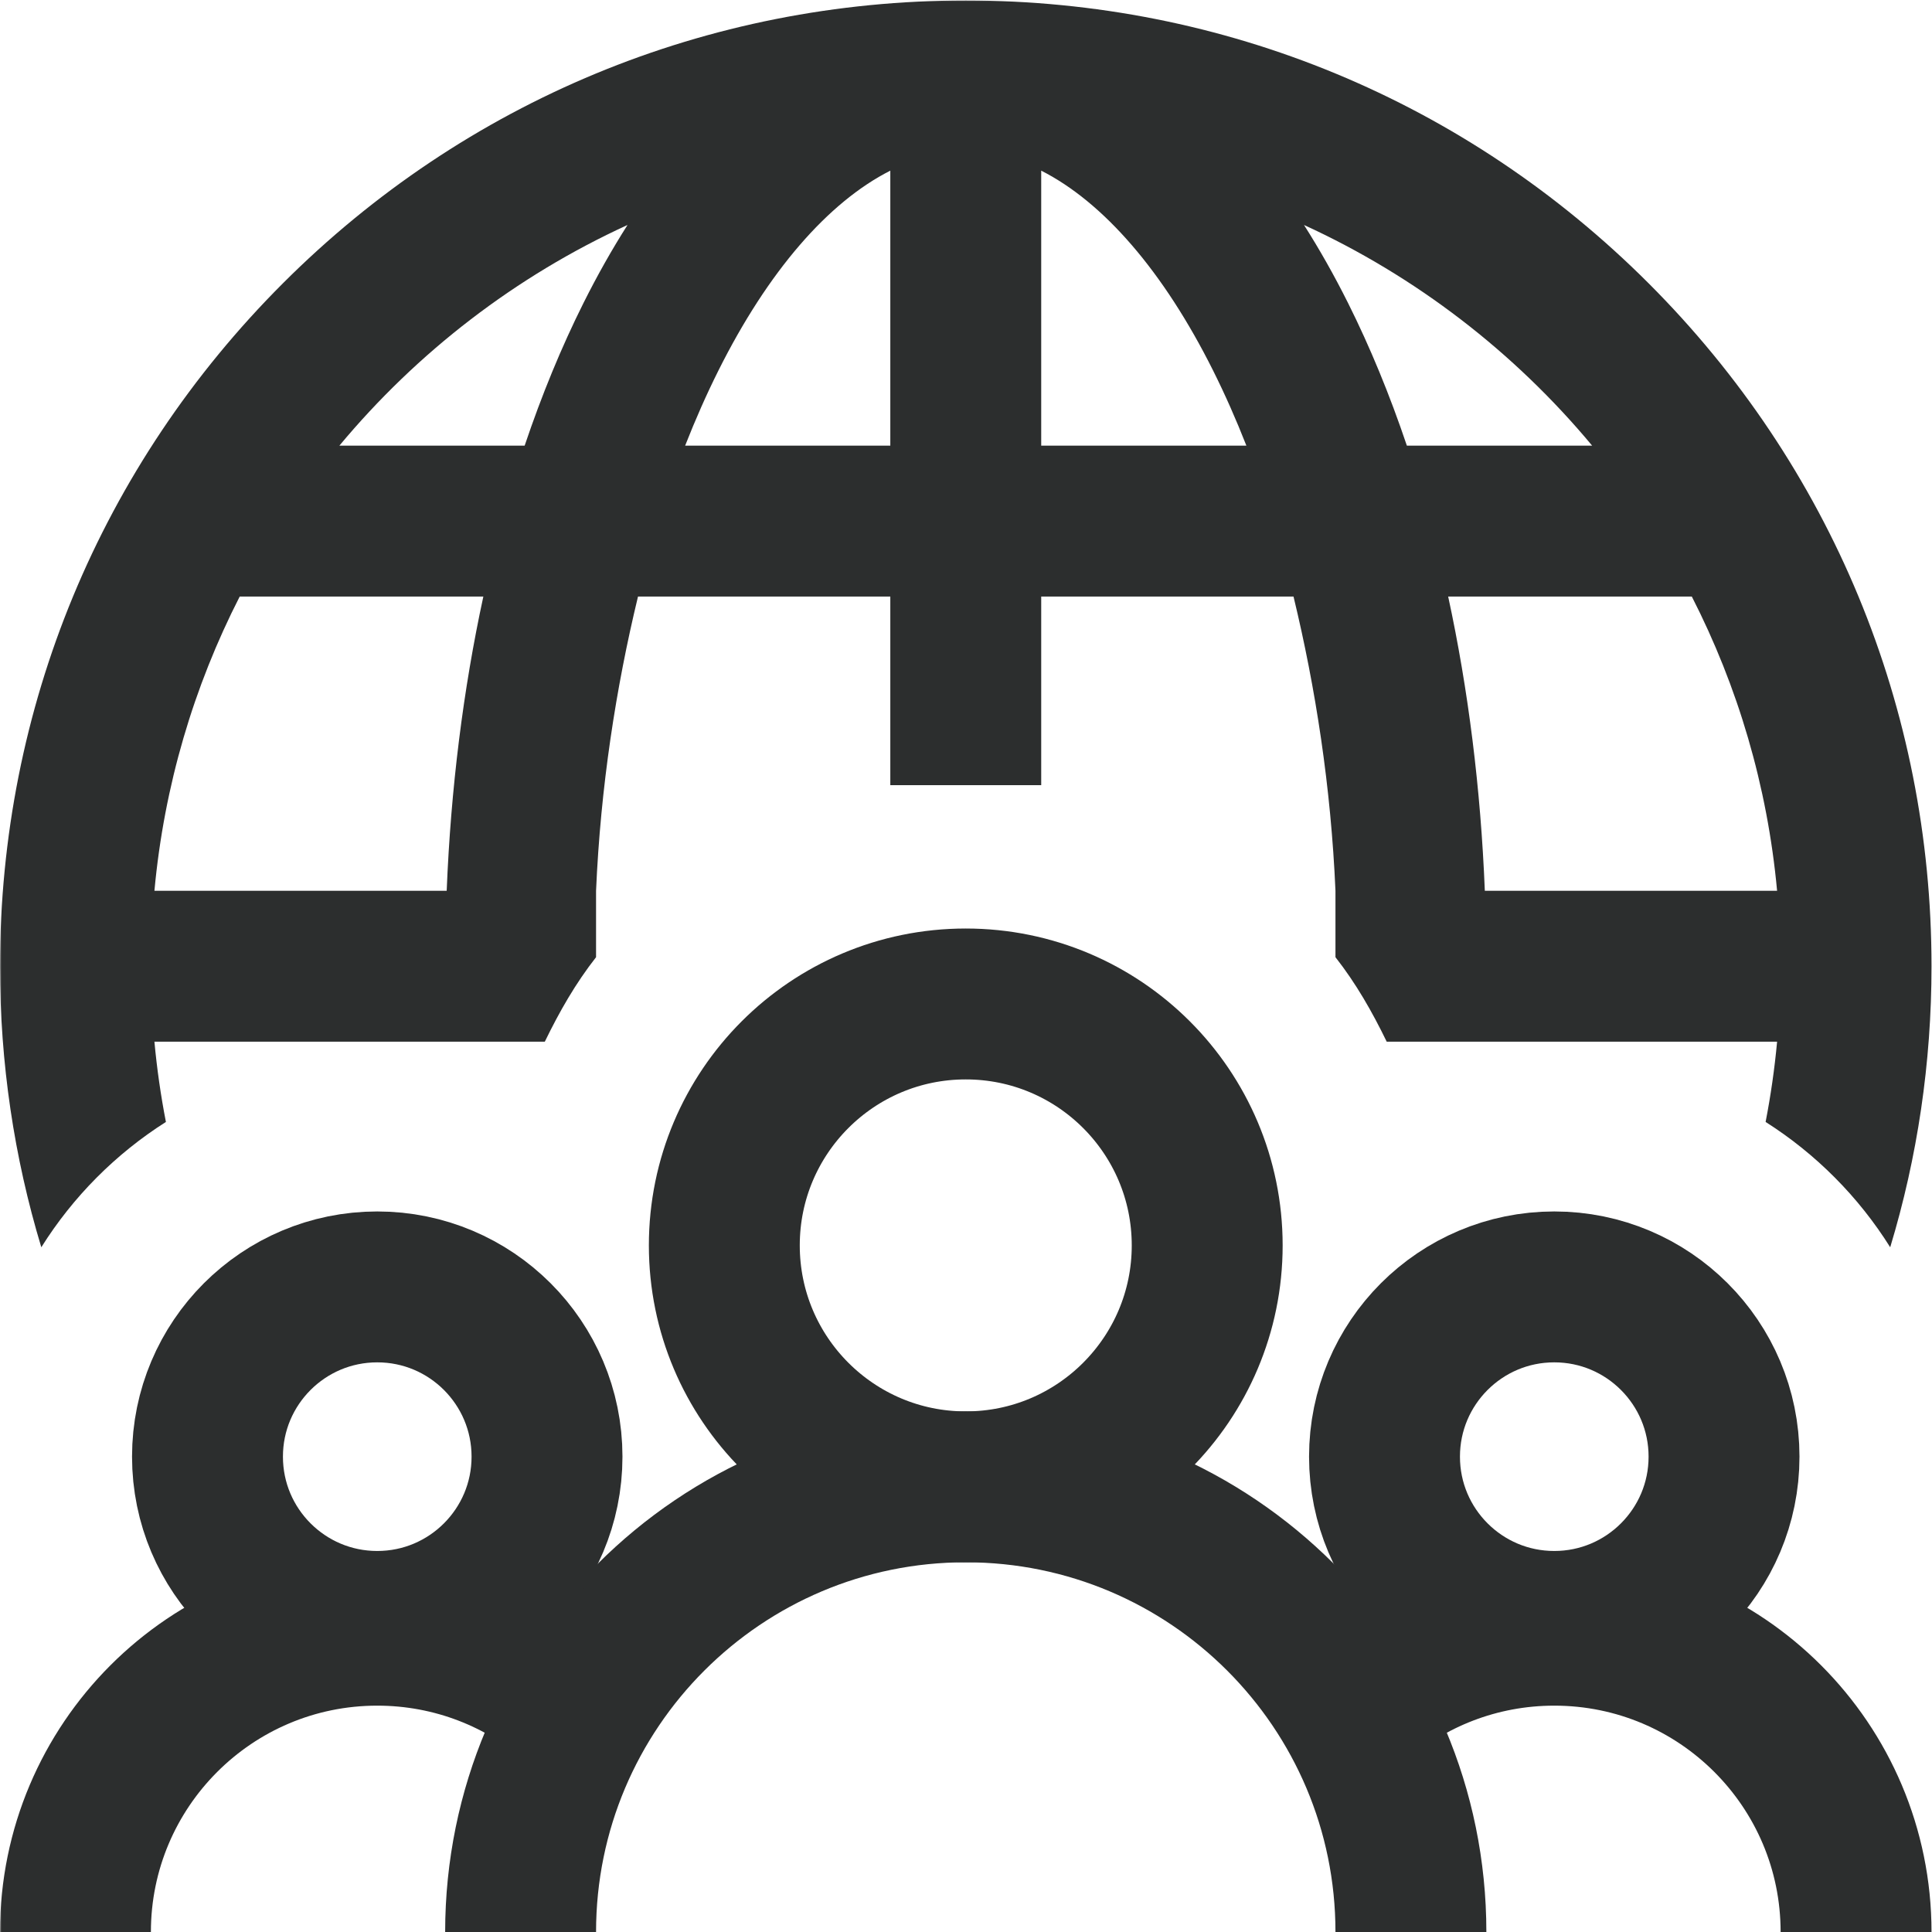
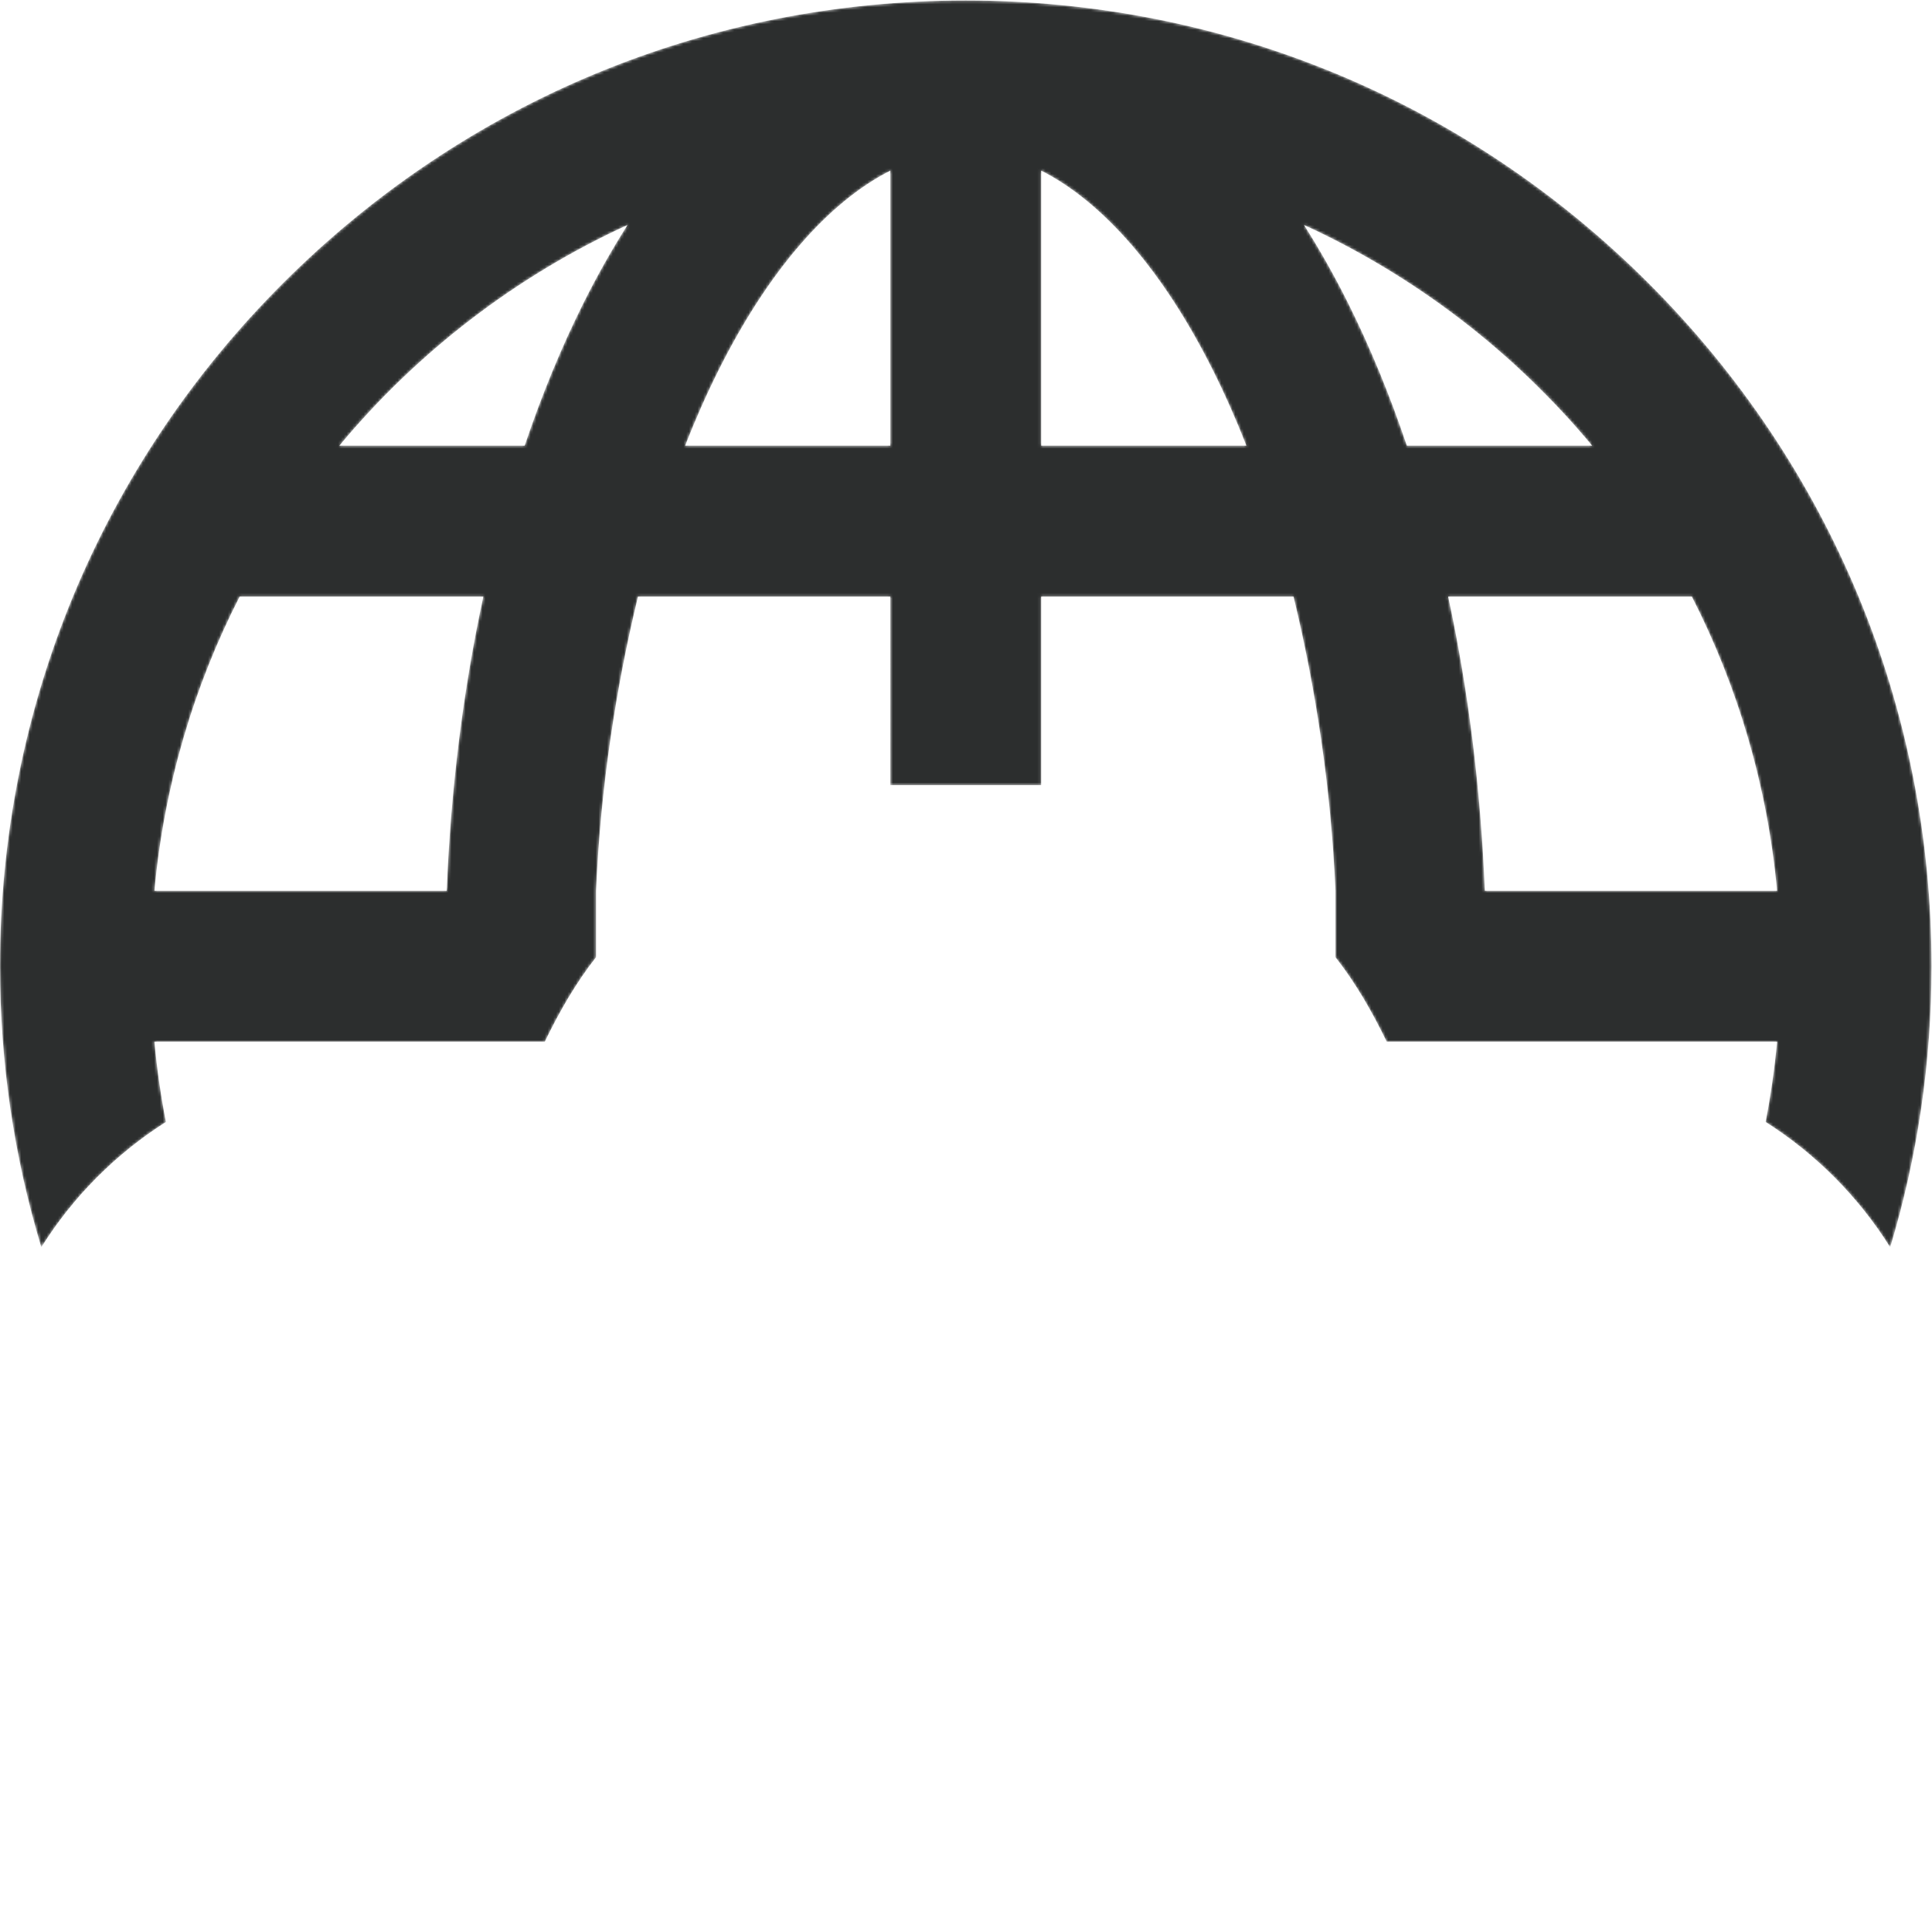
<svg xmlns="http://www.w3.org/2000/svg" version="1.1" id="svg1089" width="300" height="300" viewBox="0 0 682.667 682.667">
  <g width="100%" height="100%" transform="matrix(1,0,0,1,0,0)">
    <defs id="defs1093">
      <clipPath id="clipPath1103">
        <path d="M 0,512 H 512 V 0 H 0 Z" id="path1101" fill="#2c2e2e" fill-opacity="1" data-original-color="#000000ff" stroke="none" stroke-opacity="1" />
      </clipPath>
    </defs>
    <mask id="custom">
-       <rect id="bg" x="0" y="0" width="100%" height="100%" fill="white" />
      <g transform="matrix(1.333,0,0,-1.333,0,682.667)">
        <path transform="matrix(1,0,0,1,393.593,276)" d="M 0,0 C -1.089,27.107 -4.387,53.38 -9.718,78 H 54.866 C 67.034,54.2 74.903,27.856 77.473,0 Z m -36.266,155.822 c -3.686,7.373 -7.585,14.256 -11.665,20.669 29.662,-13.589 55.735,-33.7 76.375,-58.491 h -49.11 c -4.522,13.421 -9.733,26.089 -15.6,37.822 M -117.593,118 v 72.893 c 16.469,-8.342 32.393,-26.646 45.55,-52.96 3.165,-6.329 6.11,-12.989 8.837,-19.933 z m -40,0 h -54.386 c 2.726,6.944 5.671,13.604 8.836,19.933 13.158,26.314 29.081,44.618 45.55,52.96 z m -81.327,37.822 c -5.866,-11.733 -11.077,-24.401 -15.6,-37.822 h -49.11 c 20.641,24.791 46.713,44.902 76.375,58.491 -4.08,-6.413 -7.978,-13.296 -11.665,-20.669 M -275.186,0 h -77.472 c 2.569,27.856 10.438,54.2 22.606,78 h 64.584 c -5.331,-24.62 -8.629,-50.893 -9.718,-78 M 43.427,161.02 C -4.926,209.371 -69.213,236 -137.593,236 c -68.38,0 -132.667,-26.629 -181.019,-74.98 -48.352,-48.353 -74.981,-112.64 -74.981,-181.02 0,-25.612 3.737,-50.65 10.951,-74.493 8.384,13.381 19.698,24.758 33.028,33.219 -1.356,6.979 -2.38,14.075 -3.044,21.274 h 103.48 c 3.88,7.981 8.157,15.481 13.585,22.398 V 0 c 1.19,27.444 5.26,53.788 11.121,78 h 66.879 V 28 h 20 20 v 50 h 66.879 c 5.861,-24.212 9.932,-50.556 11.121,-78 v -17.602 c 5.428,-6.917 9.705,-14.417 13.585,-22.398 H 77.473 c -0.664,-7.199 -1.689,-14.295 -3.044,-21.274 13.33,-8.461 24.643,-19.838 33.027,-33.219 7.215,23.843 10.951,48.881 10.951,74.493 0,68.38 -26.629,132.667 -74.98,181.02" style="fill:#ffffff;fill-opacity:1;fill-rule:nonzero;stroke:none" id="path1131" />
      </g>
    </mask>
    <g mask="url(#custom)">
      <g id="g1095" transform="matrix(1.333,0,0,-1.333,0,682.667)">
        <g id="g1097">
          <g id="g1099" clip-path="url(#clipPath1103)">
            <g id="g1105" transform="translate(192,182)">
              <path d="M 0,0 C 0,35.346 28.653,64 64,64 99.347,64 128,35.346 128,0 128,-35.346 99.347,-64 64,-64 28.653,-64 0,-35.346 0,0 Z" style="stroke-linecap: round; stroke-linejoin: round; stroke-miterlimit: 10; stroke-dasharray: none;" id="path1107" fill="none" fill-opacity="1" stroke="#2c2e2e" stroke-opacity="1" data-original-stroke-color="#000000ff" stroke-width="40" data-original-stroke-width="40" />
            </g>
            <g id="g1109" transform="translate(138)">
              <path d="M 0,0 C 0,65.169 52.83,118 118,118 183.17,118 236,65.169 236,0" style="stroke-linecap: butt; stroke-linejoin: round; stroke-miterlimit: 10; stroke-dasharray: none;" id="path1111" fill="none" fill-opacity="1" stroke="#2c2e2e" stroke-opacity="1" data-original-stroke-color="#000000ff" stroke-width="40" data-original-stroke-width="40" />
            </g>
            <g id="g1113" transform="translate(55,126)">
              <path d="M 0,0 C 0,24.853 20.147,45 45,45 69.853,45 90,24.853 90,0 90,-24.853 69.853,-45 45,-45 20.147,-45 0,-24.853 0,0 Z" style="stroke-linecap: round; stroke-linejoin: round; stroke-miterlimit: 10; stroke-dasharray: none;" id="path1115" fill="none" fill-opacity="1" stroke="#2c2e2e" stroke-opacity="1" data-original-stroke-color="#000000ff" stroke-width="40" data-original-stroke-width="40" />
            </g>
            <g id="g1117" transform="translate(20)">
-               <path d="m 0,0 c 0,44.183 35.817,80 80,80 20.193,0 38.639,-7.481 52.716,-19.824" style="stroke-linecap: butt; stroke-linejoin: round; stroke-miterlimit: 10; stroke-dasharray: none;" id="path1119" fill="none" fill-opacity="1" stroke="#2c2e2e" stroke-opacity="1" data-original-stroke-color="#000000ff" stroke-width="40" data-original-stroke-width="40" />
-             </g>
+               </g>
            <g id="g1121" transform="translate(457,126)">
              <path d="m 0,0 c 0,24.853 -20.147,45 -45,45 -24.853,0 -45,-20.147 -45,-45 0,-24.853 20.147,-45 45,-45 24.853,0 45,20.147 45,45 z" style="stroke-linecap: round; stroke-linejoin: round; stroke-miterlimit: 10; stroke-dasharray: none;" id="path1123" fill="none" fill-opacity="1" stroke="#2c2e2e" stroke-opacity="1" data-original-stroke-color="#000000ff" stroke-width="40" data-original-stroke-width="40" />
            </g>
            <g id="g1125" transform="translate(492)">
              <path d="m 0,0 c 0,44.183 -35.817,80 -80,80 -20.193,0 -38.639,-7.481 -52.716,-19.824" style="stroke-linecap: butt; stroke-linejoin: round; stroke-miterlimit: 10; stroke-dasharray: none;" id="path1127" fill="none" fill-opacity="1" stroke="#2c2e2e" stroke-opacity="1" data-original-stroke-color="#000000ff" stroke-width="40" data-original-stroke-width="40" />
            </g>
            <g id="g1129" transform="translate(393.593,276)">
              <path d="M 0,0 C -1.089,27.107 -4.387,53.38 -9.718,78 H 54.866 C 67.034,54.2 74.903,27.856 77.473,0 Z m -36.266,155.822 c -3.686,7.373 -7.585,14.256 -11.665,20.669 29.662,-13.589 55.735,-33.7 76.375,-58.491 h -49.11 c -4.522,13.421 -9.733,26.089 -15.6,37.822 M -117.593,118 v 72.893 c 16.469,-8.342 32.393,-26.646 45.55,-52.96 3.165,-6.329 6.11,-12.989 8.837,-19.933 z m -40,0 h -54.386 c 2.726,6.944 5.671,13.604 8.836,19.933 13.158,26.314 29.081,44.618 45.55,52.96 z m -81.327,37.822 c -5.866,-11.733 -11.077,-24.401 -15.6,-37.822 h -49.11 c 20.641,24.791 46.713,44.902 76.375,58.491 -4.08,-6.413 -7.978,-13.296 -11.665,-20.669 M -275.186,0 h -77.472 c 2.569,27.856 10.438,54.2 22.606,78 h 64.584 c -5.331,-24.62 -8.629,-50.893 -9.718,-78 M 43.427,161.02 C -4.926,209.371 -69.213,236 -137.593,236 c -68.38,0 -132.667,-26.629 -181.019,-74.98 -48.352,-48.353 -74.981,-112.64 -74.981,-181.02 0,-25.612 3.737,-50.65 10.951,-74.493 8.384,13.381 19.698,24.758 33.028,33.219 -1.356,6.979 -2.38,14.075 -3.044,21.274 h 103.48 c 3.88,7.981 8.157,15.481 13.585,22.398 V 0 c 1.19,27.444 5.26,53.788 11.121,78 h 66.879 V 28 h 20 20 v 50 h 66.879 c 5.861,-24.212 9.932,-50.556 11.121,-78 v -17.602 c 5.428,-6.917 9.705,-14.417 13.585,-22.398 H 77.473 c -0.664,-7.199 -1.689,-14.295 -3.044,-21.274 13.33,-8.461 24.643,-19.838 33.027,-33.219 7.215,23.843 10.951,48.881 10.951,74.493 0,68.38 -26.629,132.667 -74.98,181.02" style="fill-rule: nonzero;" id="path1131" fill="#2c2e2e" fill-opacity="1" data-original-color="#000000ff" stroke="none" stroke-opacity="1" />
            </g>
          </g>
        </g>
      </g>
    </g>
  </g>
</svg>